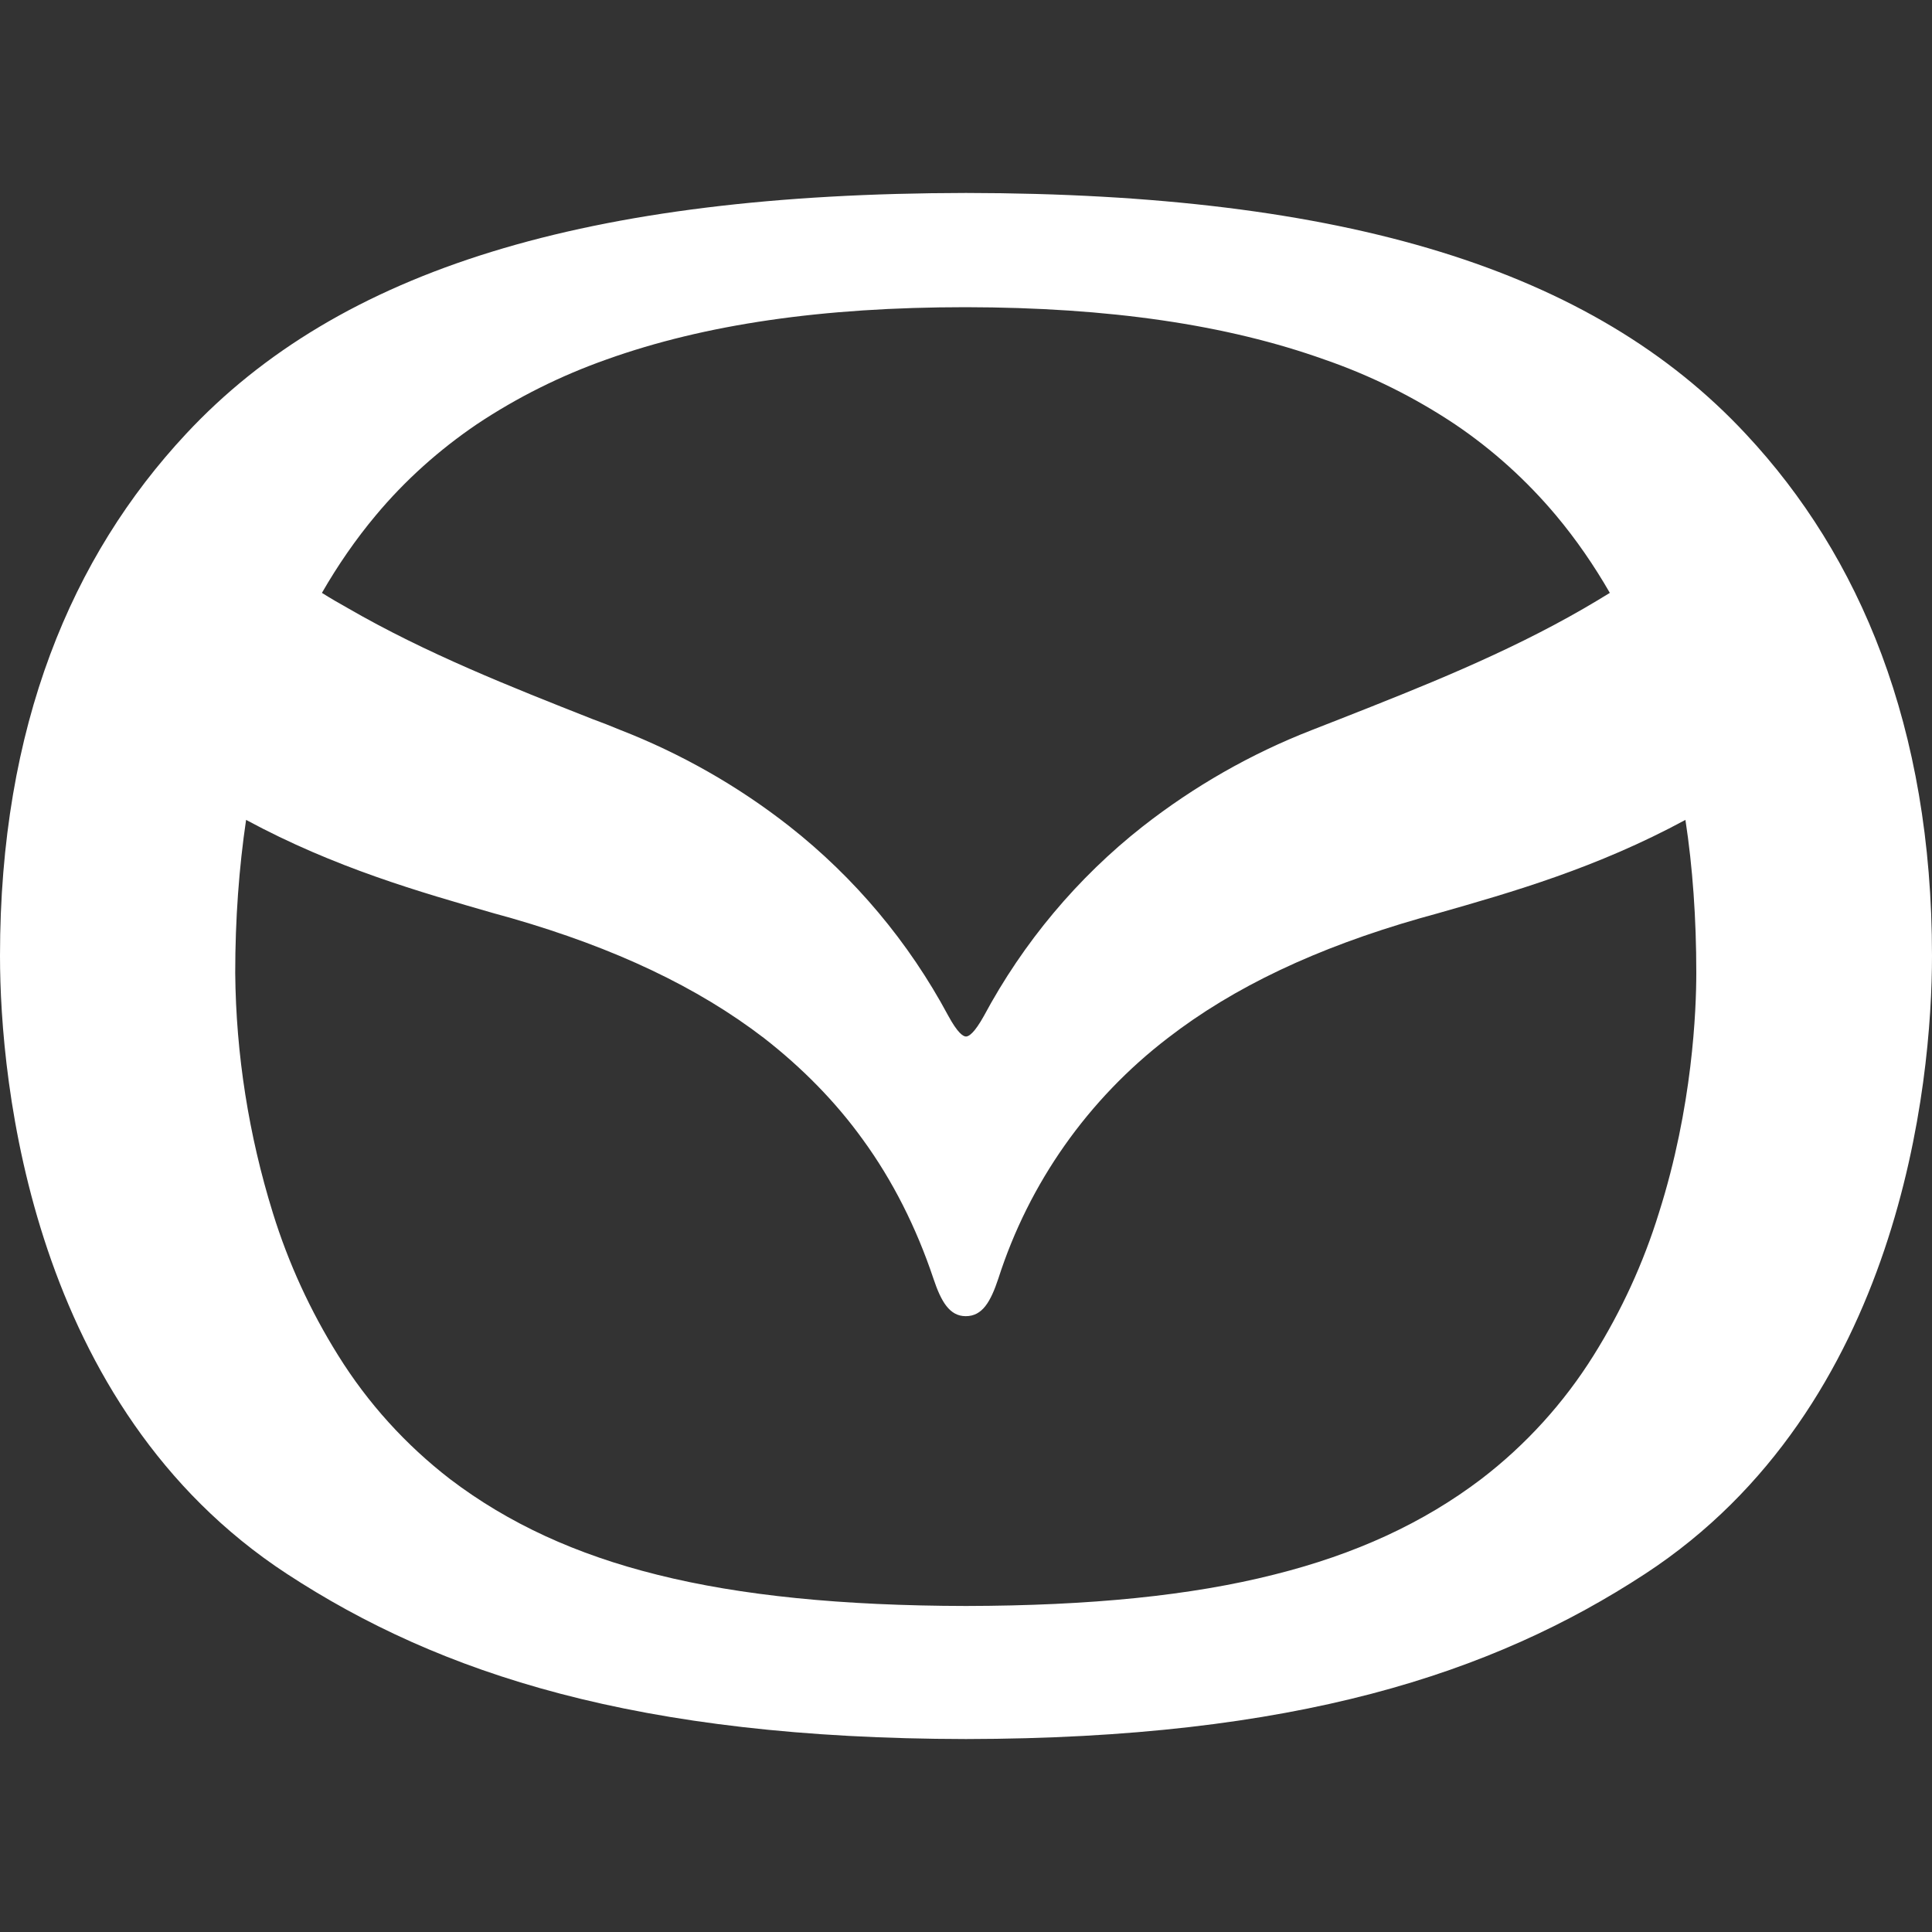
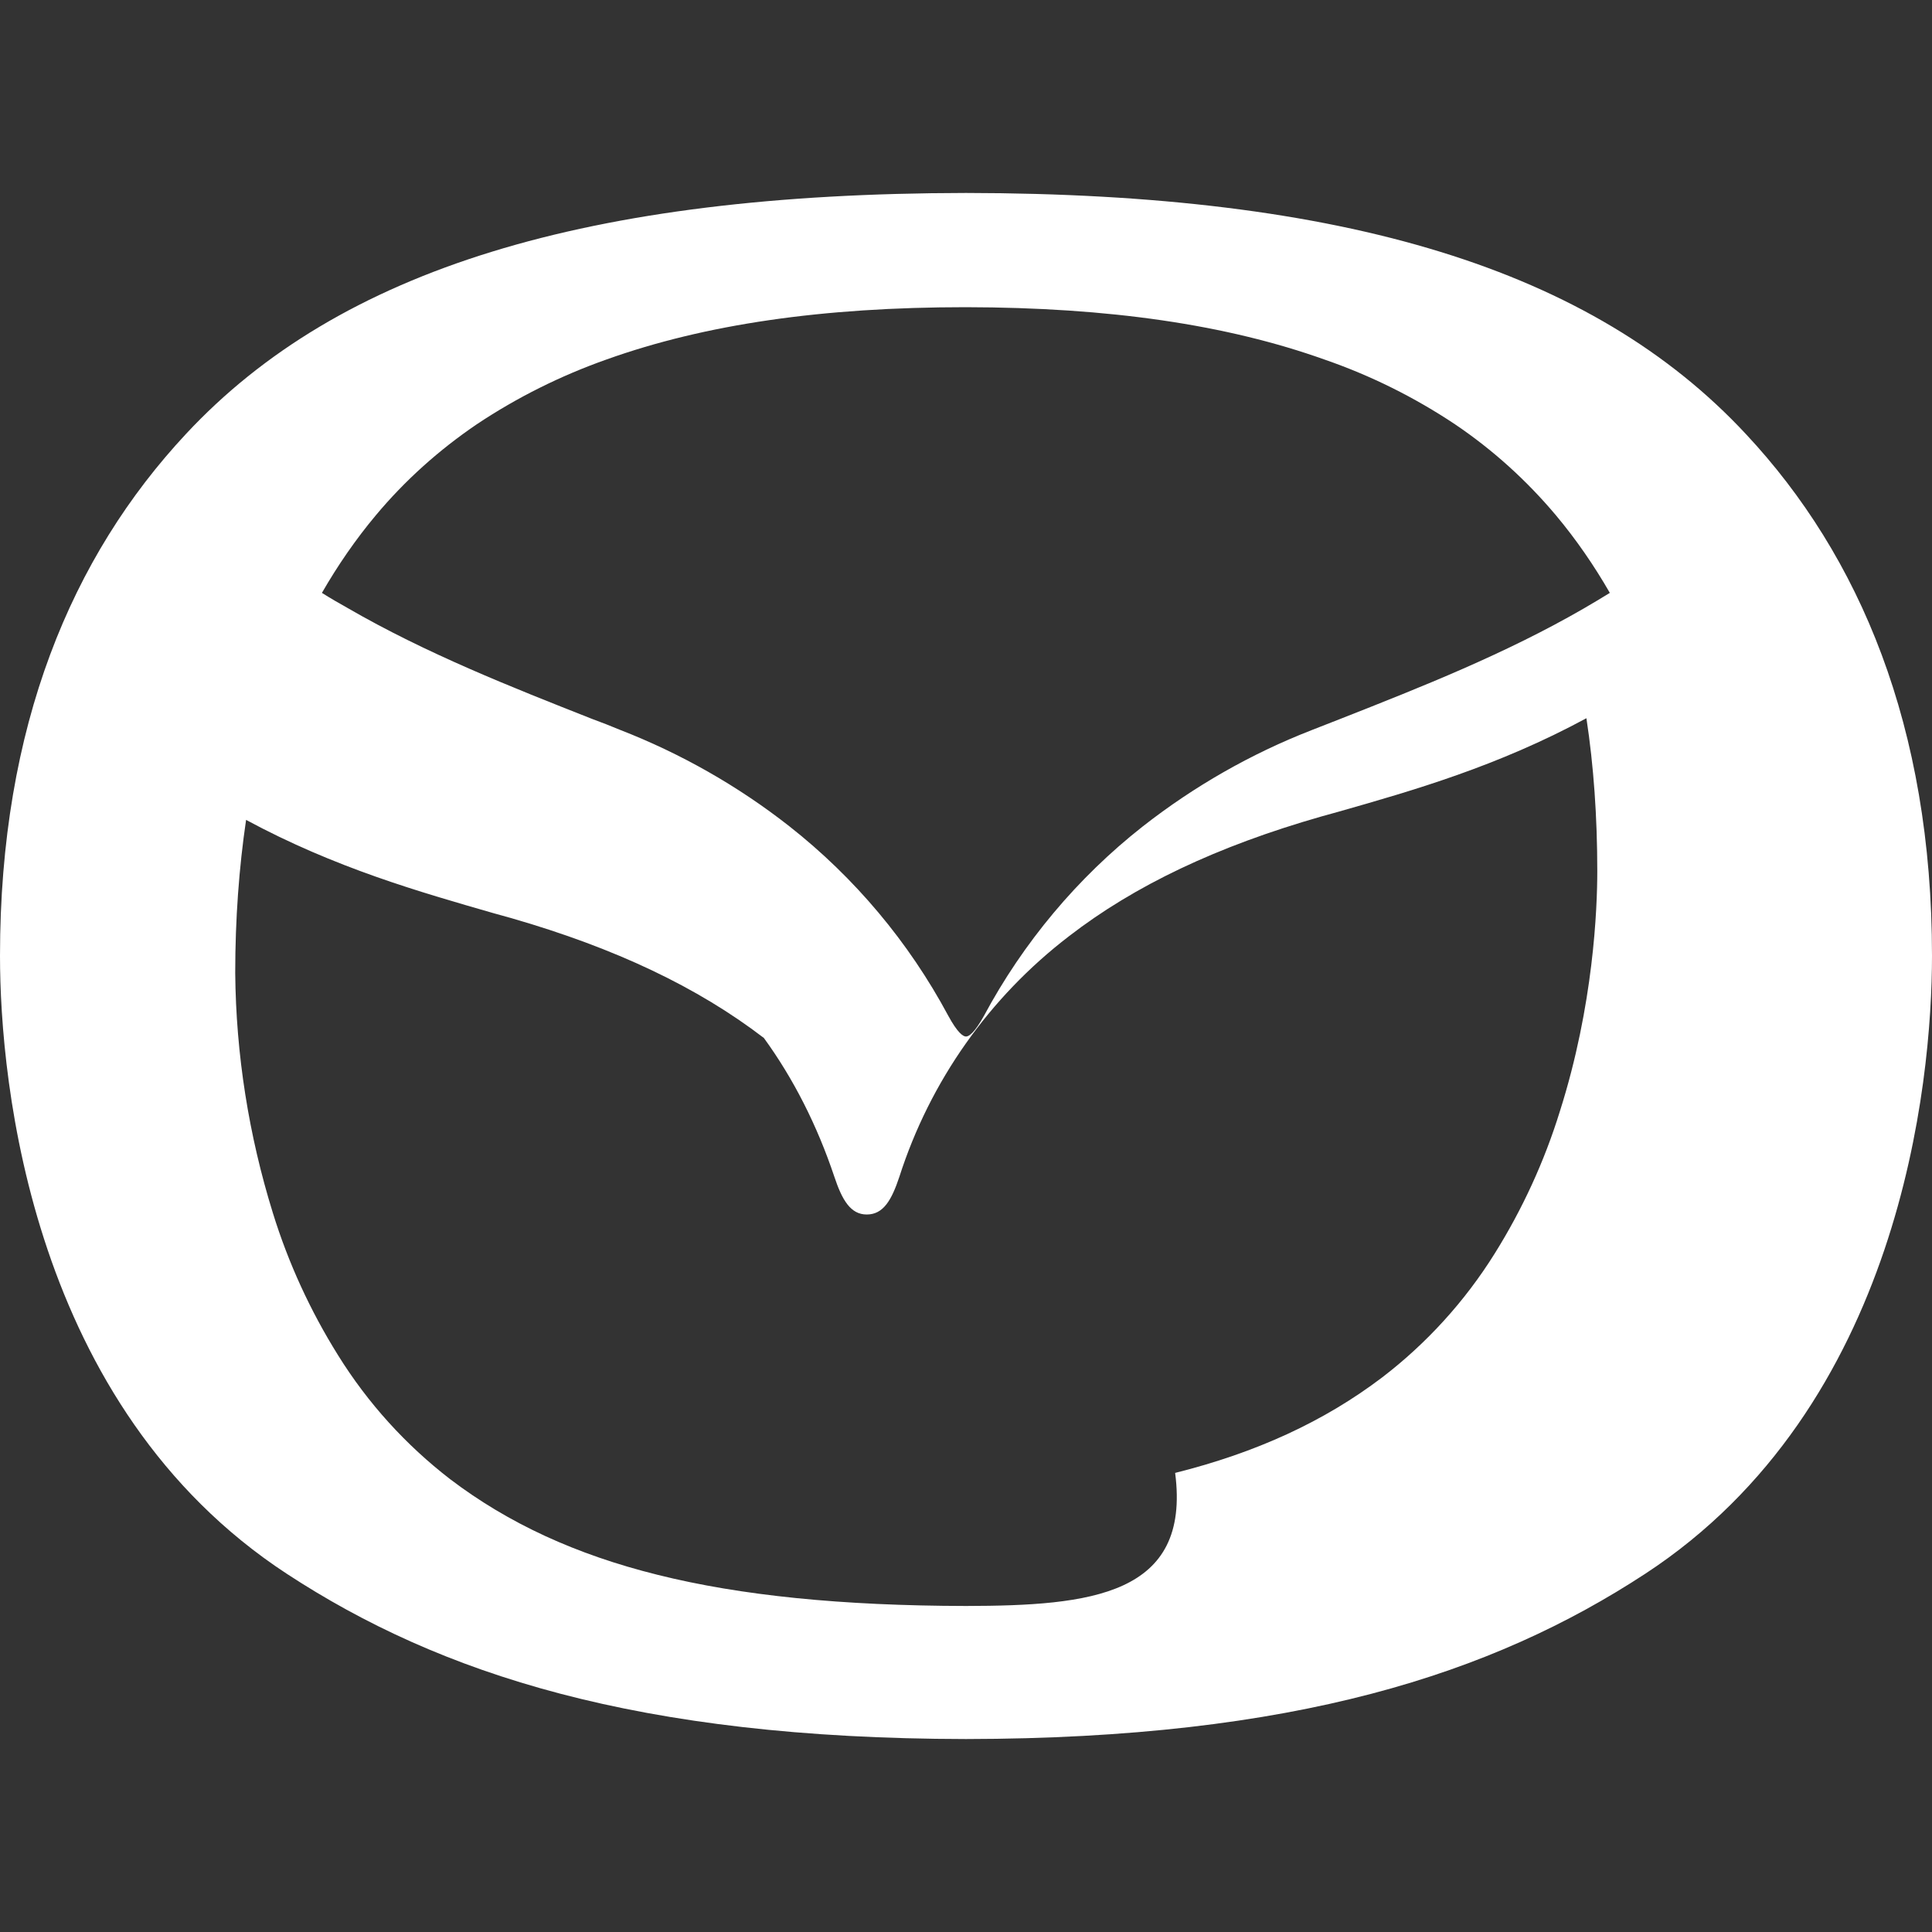
<svg xmlns="http://www.w3.org/2000/svg" version="1.1" id="Layer_1" x="0px" y="0px" viewBox="0 0 800 800" style="enable-background:new 0 0 800 800;" xml:space="preserve">
  <rect x="0" y="0" width="800" height="800" fill="#333333" stroke="none" />
  <style type="text/css">
	.st0{fill:#FFFFFF;}
</style>
-   <path class="st0" d="M400,429.2c-1.2,0-3.5-1.5-7.4-8.7c-16.3-30.4-38.7-57.1-65.8-78.4c-21.3-16.7-44.9-30.1-70.1-39.9  c-3.8-1.6-7.7-3.1-11.5-4.5c-33.7-13.3-68.7-27.1-101.2-45.9c-3.6-2-7.2-4.1-10.7-6.3c6.5-11.3,14-22.2,22.3-32.1  c12.1-14.5,26.2-27.1,41.8-37.7c16.8-11.2,34.9-20.2,53.9-26.9c40.6-14.5,89.2-21.6,148.6-21.6c59.4,0.1,108,7.2,148.6,21.7  c19.1,6.6,37.2,15.6,54,26.8c15.7,10.6,29.7,23.3,41.8,37.7c8.3,9.9,15.8,20.8,22.3,32.1c-3.4,2.1-7.1,4.3-10.7,6.4  c-32.5,18.8-67.4,32.6-101.2,45.9l-11.5,4.5c-25.2,9.8-48.8,23.3-70,39.9c-27.1,21.3-49.5,48.1-65.8,78.5  C403.5,427.7,401.2,429.2,400,429.2 M400,665c-51.5-0.1-93.3-4.3-127.7-12.9c-33.8-8.4-61.8-21.3-85.9-39.6  C168,598.3,152.3,581,140,561.2c-11.5-18.4-20.6-38.2-27-58.9c-10-32.2-15.3-65.7-15.6-99.4c0-22.5,1.6-43.8,4.5-63.4  c36.9,19.9,71.8,29.8,102.7,38.7l7.2,2c43,12.4,77.1,28.6,104.5,49.6c15.8,12.3,29.7,26.4,41,42.1c12.3,16.9,22.1,36.3,29.2,57.5  c3.2,9.6,6.7,15.6,13.4,15.6c6.9,0,10.3-6,13.5-15.6c12.7-39.6,37.2-74.3,70.2-99.6c27.3-21.1,61.5-37.3,104.5-49.6l7.2-2  c30.9-8.8,65.8-18.8,102.6-38.7c3,19.6,4.5,40.9,4.5,63.3c0,15.3-1.5,55.5-15.5,99.5c-6.4,20.7-15.5,40.5-27,58.9  c-12.3,19.7-28.1,37.1-46.5,51.2c-24.1,18.3-52.2,31.2-85.8,39.6C493.2,660.7,451.5,664.9,400,665 M723,179.8  C659.4,111.4,556.7,80.1,400,79.9c-156.7,0.2-259.4,31.5-323,99.8C29.7,230.4,0,300.6,0,395.8c0,52.6,13,186.7,118.8,255.9  c63.3,41.4,145.1,68.2,281.2,68.4c136.1-0.2,217.9-27,281.2-68.4C787,582.5,800,448.4,800,395.8C800,300.9,770.1,230.2,723,179.8  L723,179.8z" />
+   <path class="st0" d="M400,429.2c-1.2,0-3.5-1.5-7.4-8.7c-16.3-30.4-38.7-57.1-65.8-78.4c-21.3-16.7-44.9-30.1-70.1-39.9  c-3.8-1.6-7.7-3.1-11.5-4.5c-33.7-13.3-68.7-27.1-101.2-45.9c-3.6-2-7.2-4.1-10.7-6.3c6.5-11.3,14-22.2,22.3-32.1  c12.1-14.5,26.2-27.1,41.8-37.7c16.8-11.2,34.9-20.2,53.9-26.9c40.6-14.5,89.2-21.6,148.6-21.6c59.4,0.1,108,7.2,148.6,21.7  c19.1,6.6,37.2,15.6,54,26.8c15.7,10.6,29.7,23.3,41.8,37.7c8.3,9.9,15.8,20.8,22.3,32.1c-3.4,2.1-7.1,4.3-10.7,6.4  c-32.5,18.8-67.4,32.6-101.2,45.9l-11.5,4.5c-25.2,9.8-48.8,23.3-70,39.9c-27.1,21.3-49.5,48.1-65.8,78.5  C403.5,427.7,401.2,429.2,400,429.2 M400,665c-51.5-0.1-93.3-4.3-127.7-12.9c-33.8-8.4-61.8-21.3-85.9-39.6  C168,598.3,152.3,581,140,561.2c-11.5-18.4-20.6-38.2-27-58.9c-10-32.2-15.3-65.7-15.6-99.4c0-22.5,1.6-43.8,4.5-63.4  c36.9,19.9,71.8,29.8,102.7,38.7l7.2,2c43,12.4,77.1,28.6,104.5,49.6c12.3,16.9,22.1,36.3,29.2,57.5  c3.2,9.6,6.7,15.6,13.4,15.6c6.9,0,10.3-6,13.5-15.6c12.7-39.6,37.2-74.3,70.2-99.6c27.3-21.1,61.5-37.3,104.5-49.6l7.2-2  c30.9-8.8,65.8-18.8,102.6-38.7c3,19.6,4.5,40.9,4.5,63.3c0,15.3-1.5,55.5-15.5,99.5c-6.4,20.7-15.5,40.5-27,58.9  c-12.3,19.7-28.1,37.1-46.5,51.2c-24.1,18.3-52.2,31.2-85.8,39.6C493.2,660.7,451.5,664.9,400,665 M723,179.8  C659.4,111.4,556.7,80.1,400,79.9c-156.7,0.2-259.4,31.5-323,99.8C29.7,230.4,0,300.6,0,395.8c0,52.6,13,186.7,118.8,255.9  c63.3,41.4,145.1,68.2,281.2,68.4c136.1-0.2,217.9-27,281.2-68.4C787,582.5,800,448.4,800,395.8C800,300.9,770.1,230.2,723,179.8  L723,179.8z" />
</svg>